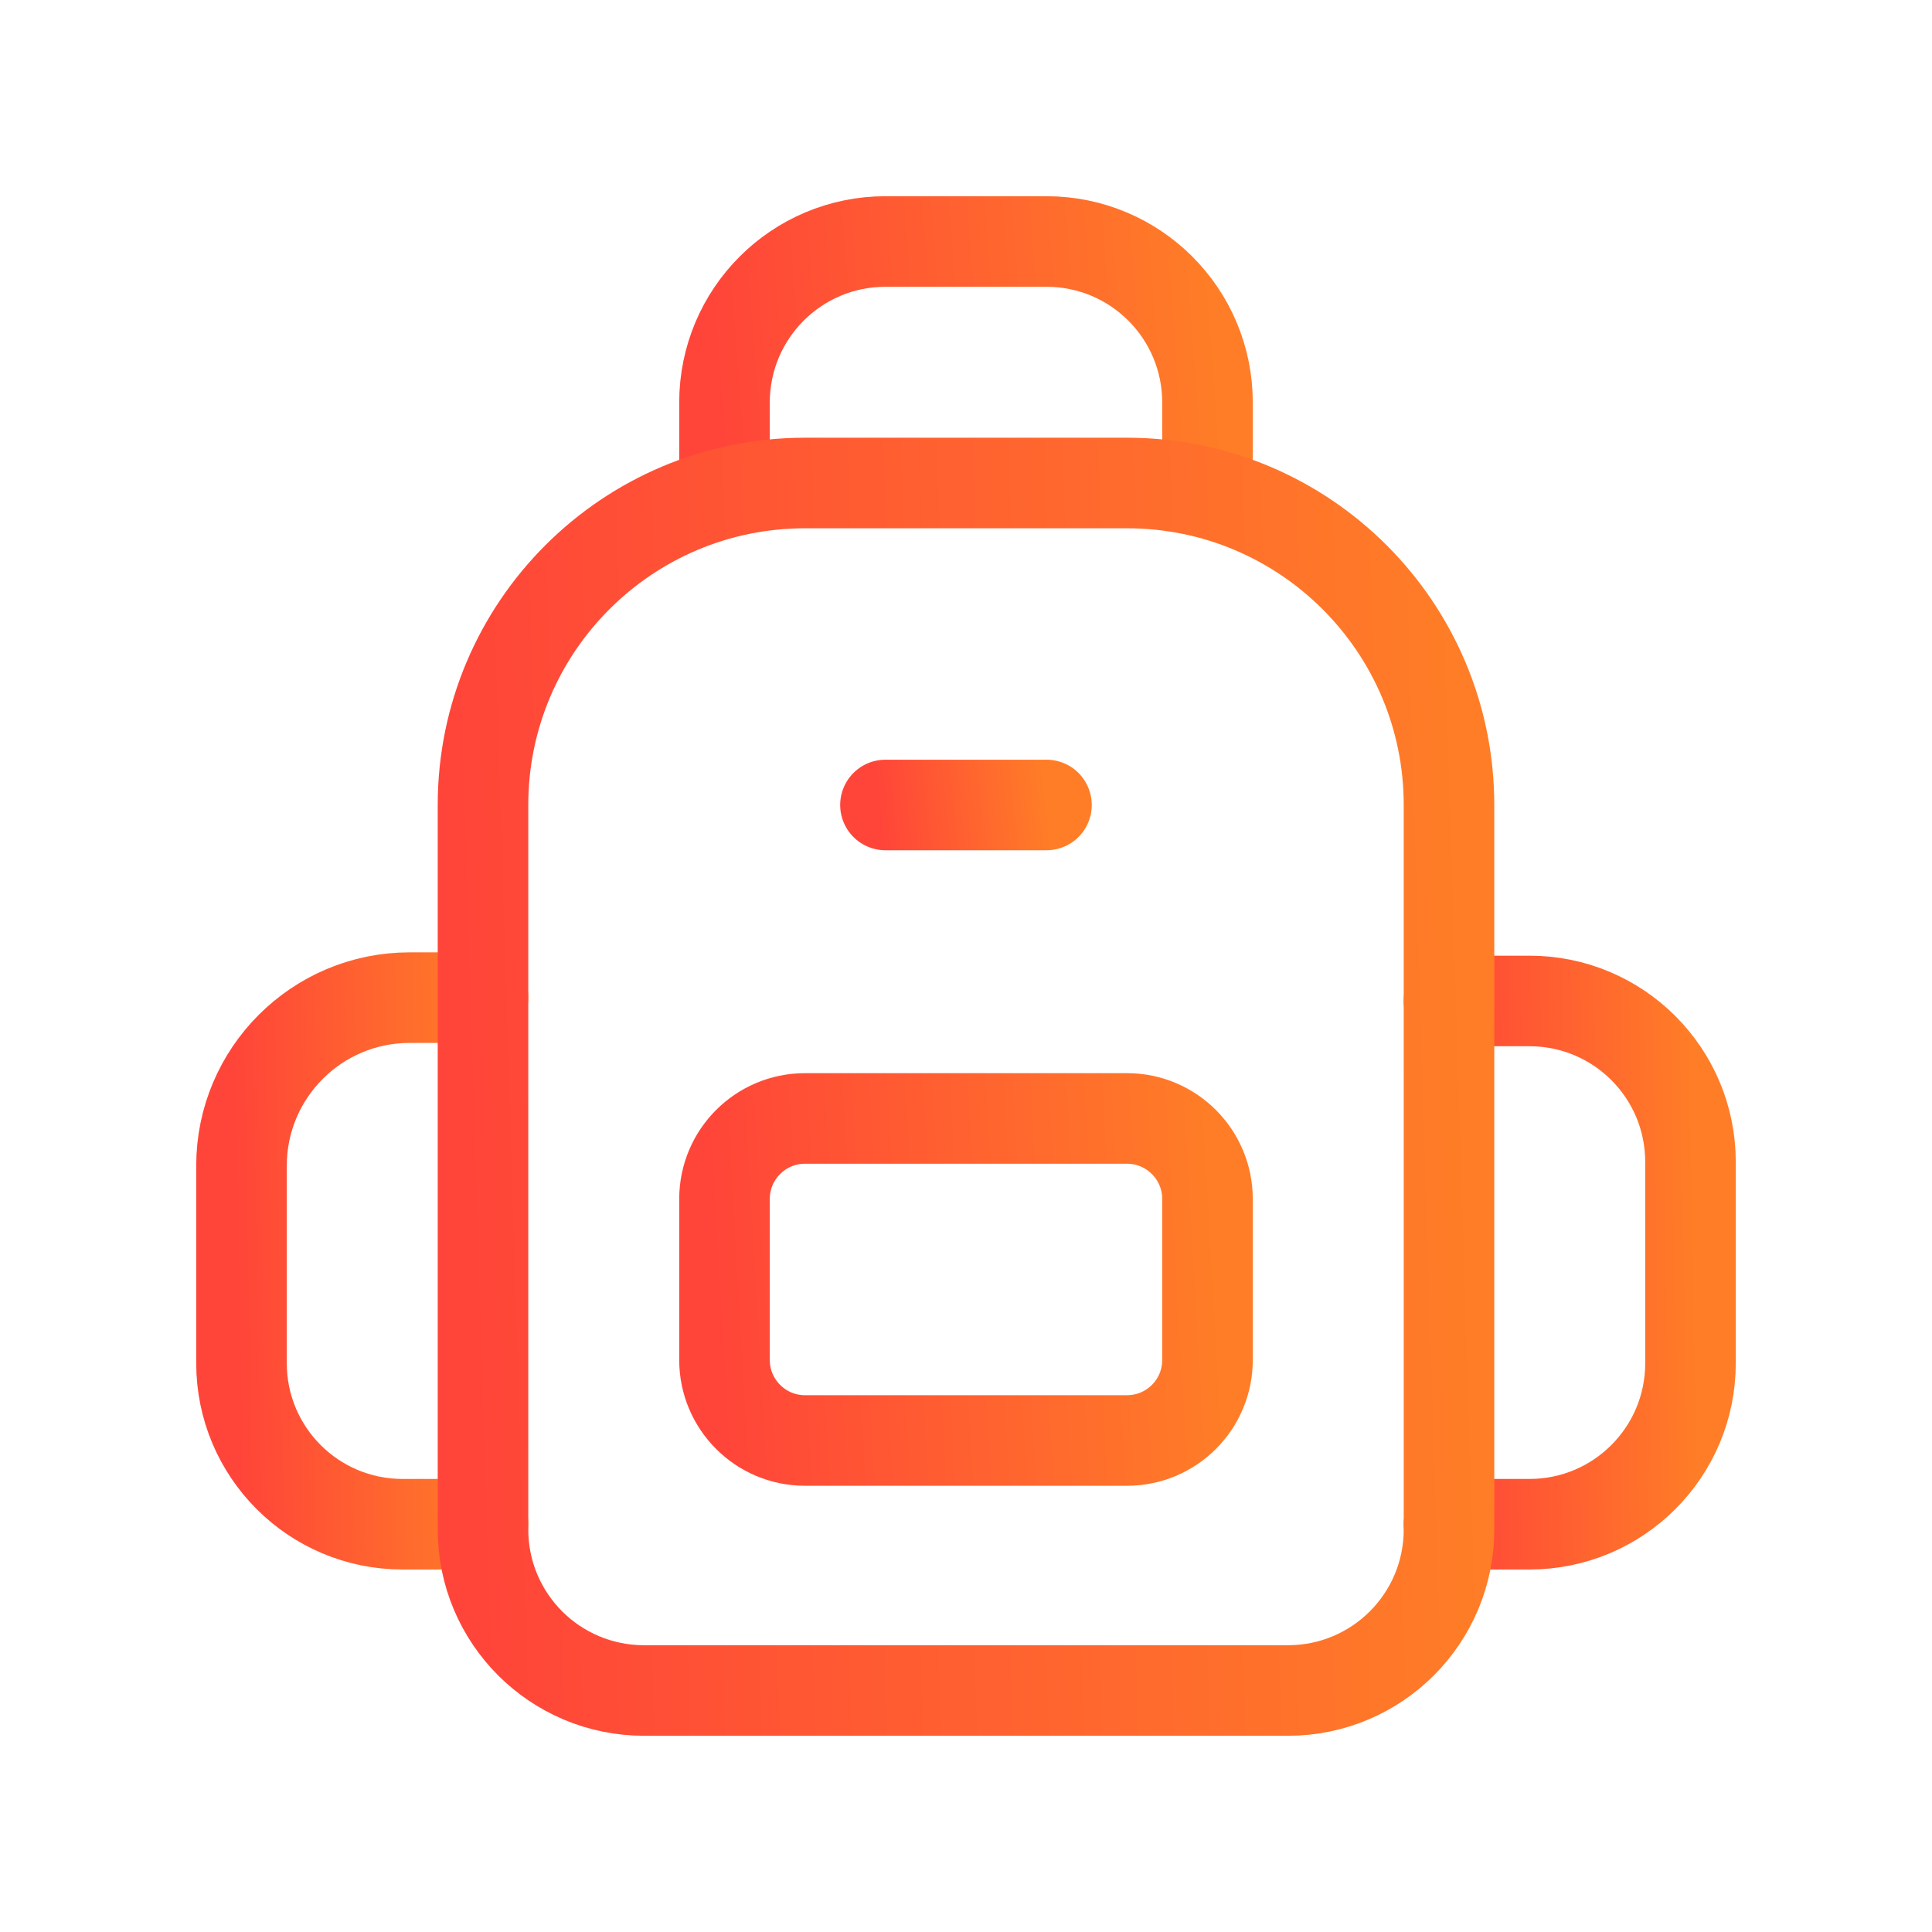
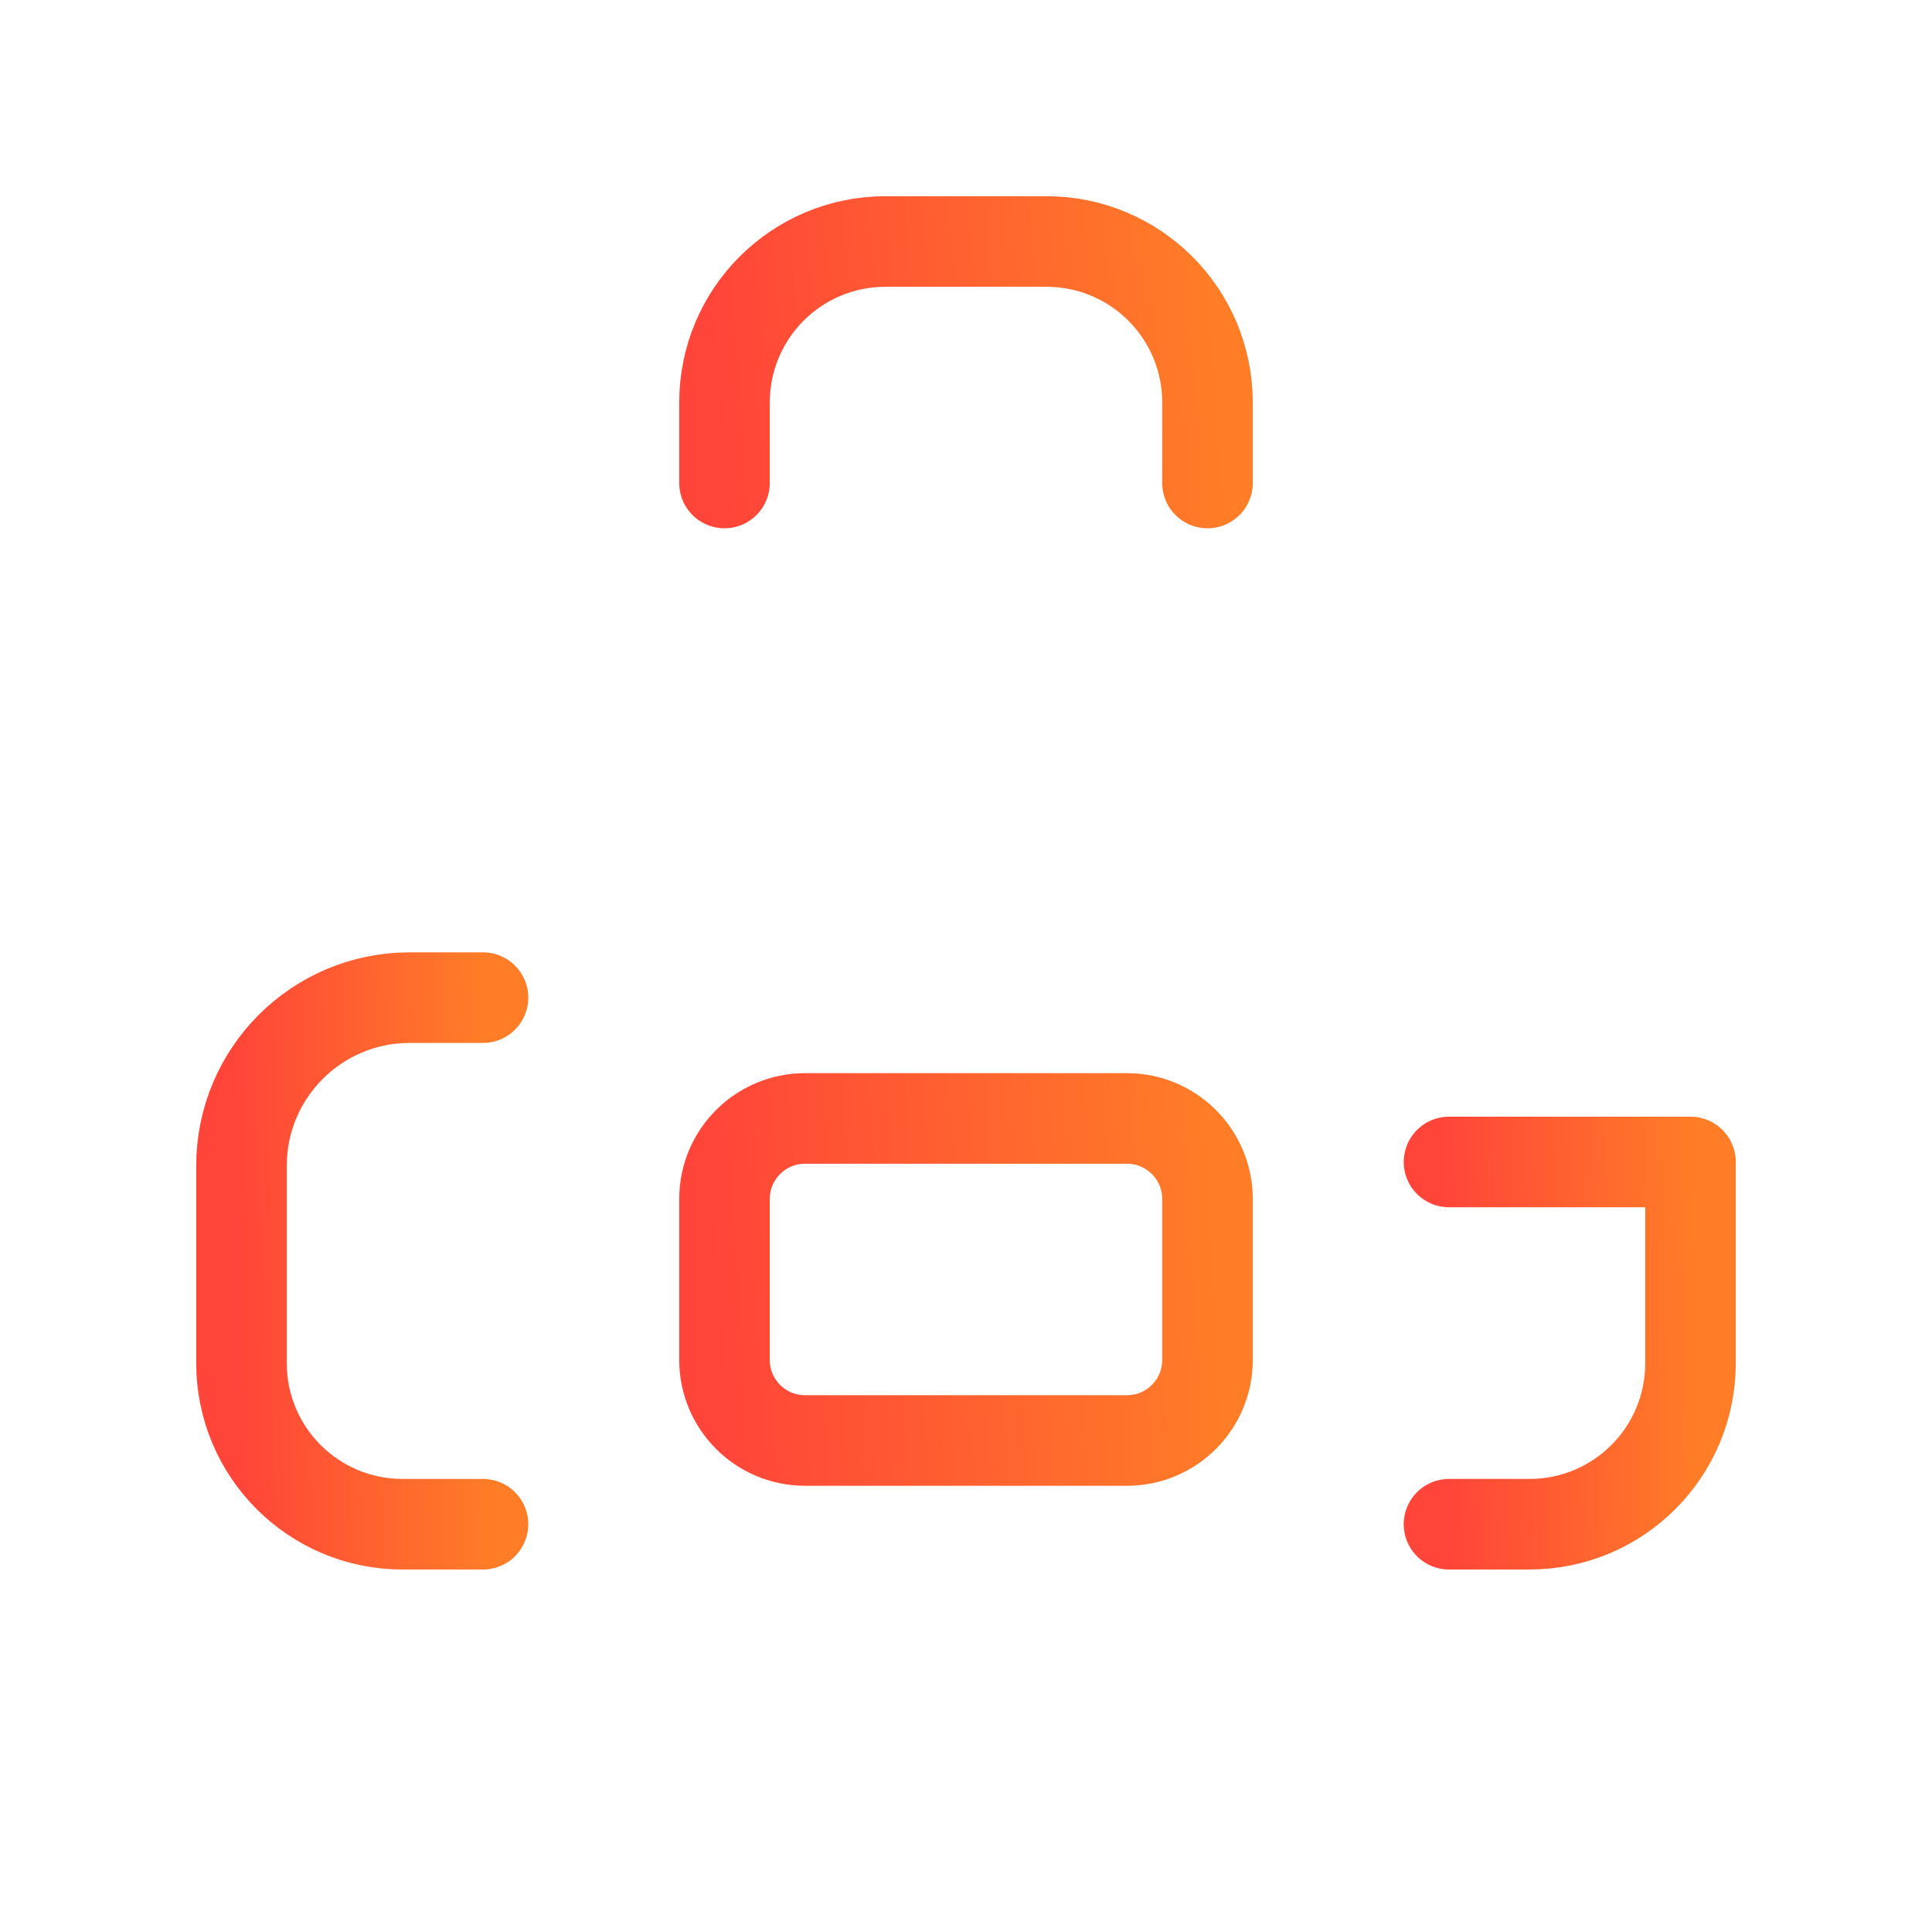
<svg xmlns="http://www.w3.org/2000/svg" width="32" height="32" viewBox="0 0 32 32" fill="none">
  <g id="school-bag 1" clip-path="url(#clip0_3098_15234)">
    <g id="Group">
      <path id="Vector" d="M8 25.246H6.667C5.193 25.246 4 24.052 4 22.579V19.308C4 17.771 5.247 16.524 6.784 16.524H8" stroke="url(#paint0_linear_3098_15234)" stroke-width="1.5" stroke-linecap="round" stroke-linejoin="round" />
-       <path id="Vector_2" d="M24 25.246H25.333C26.807 25.246 28 24.052 28 22.579V19.246C28 17.772 26.807 16.579 25.333 16.579H24" stroke="url(#paint1_linear_3098_15234)" stroke-width="1.5" stroke-linecap="round" stroke-linejoin="round" />
+       <path id="Vector_2" d="M24 25.246H25.333C26.807 25.246 28 24.052 28 22.579V19.246H24" stroke="url(#paint1_linear_3098_15234)" stroke-width="1.5" stroke-linecap="round" stroke-linejoin="round" />
      <path id="Vector_3" d="M18.667 23.859H13.333C12.597 23.859 12 23.261 12 22.525V19.859C12 19.123 12.597 18.525 13.333 18.525H18.667C19.403 18.525 20 19.123 20 19.859V22.525C20 23.263 19.403 23.859 18.667 23.859Z" stroke="url(#paint2_linear_3098_15234)" stroke-width="1.5" stroke-linecap="round" stroke-linejoin="round" />
      <path id="Vector_4" d="M20 8V6.667C20 5.193 18.807 4 17.333 4H14.667C13.193 4 12 5.193 12 6.667V8" stroke="url(#paint3_linear_3098_15234)" stroke-width="1.5" stroke-linecap="round" stroke-linejoin="round" />
-       <path id="Vector_5" d="M17.333 13.333H14.666" stroke="url(#paint4_linear_3098_15234)" stroke-width="1.5" stroke-linecap="round" stroke-linejoin="round" />
-       <path id="Vector_6" d="M18.667 8H13.333C10.388 8 8 10.388 8 13.333V25.333C8 26.807 9.193 28 10.667 28H21.333C22.807 28 24 26.807 24 25.333V13.333C24 10.388 21.612 8 18.667 8Z" stroke="url(#paint5_linear_3098_15234)" stroke-width="1.5" stroke-linecap="round" stroke-linejoin="round" />
    </g>
  </g>
  <defs>
    <linearGradient id="paint0_linear_3098_15234" x1="8" y1="16.524" x2="3.847" y2="16.598" gradientUnits="userSpaceOnUse">
      <stop stop-color="#FF7D27" />
      <stop offset="1" stop-color="#FF4539" />
    </linearGradient>
    <linearGradient id="paint1_linear_3098_15234" x1="28" y1="16.579" x2="23.846" y2="16.653" gradientUnits="userSpaceOnUse">
      <stop stop-color="#FF7D27" />
      <stop offset="1" stop-color="#FF4539" />
    </linearGradient>
    <linearGradient id="paint2_linear_3098_15234" x1="20" y1="18.525" x2="11.718" y2="19.006" gradientUnits="userSpaceOnUse">
      <stop stop-color="#FF7D27" />
      <stop offset="1" stop-color="#FF4539" />
    </linearGradient>
    <linearGradient id="paint3_linear_3098_15234" x1="20" y1="4" x2="11.74" y2="4.639" gradientUnits="userSpaceOnUse">
      <stop stop-color="#FF7D27" />
      <stop offset="1" stop-color="#FF4539" />
    </linearGradient>
    <linearGradient id="paint4_linear_3098_15234" x1="17.333" y1="13.333" x2="14.592" y2="13.616" gradientUnits="userSpaceOnUse">
      <stop stop-color="#FF7D27" />
      <stop offset="1" stop-color="#FF4539" />
    </linearGradient>
    <linearGradient id="paint5_linear_3098_15234" x1="24" y1="8" x2="7.397" y2="8.514" gradientUnits="userSpaceOnUse">
      <stop stop-color="#FF7D27" />
      <stop offset="1" stop-color="#FF4539" />
    </linearGradient>
    <clipPath id="clip0_3098_15234">
      <rect width="32" height="32" fill="white" />
    </clipPath>
  </defs>
</svg>